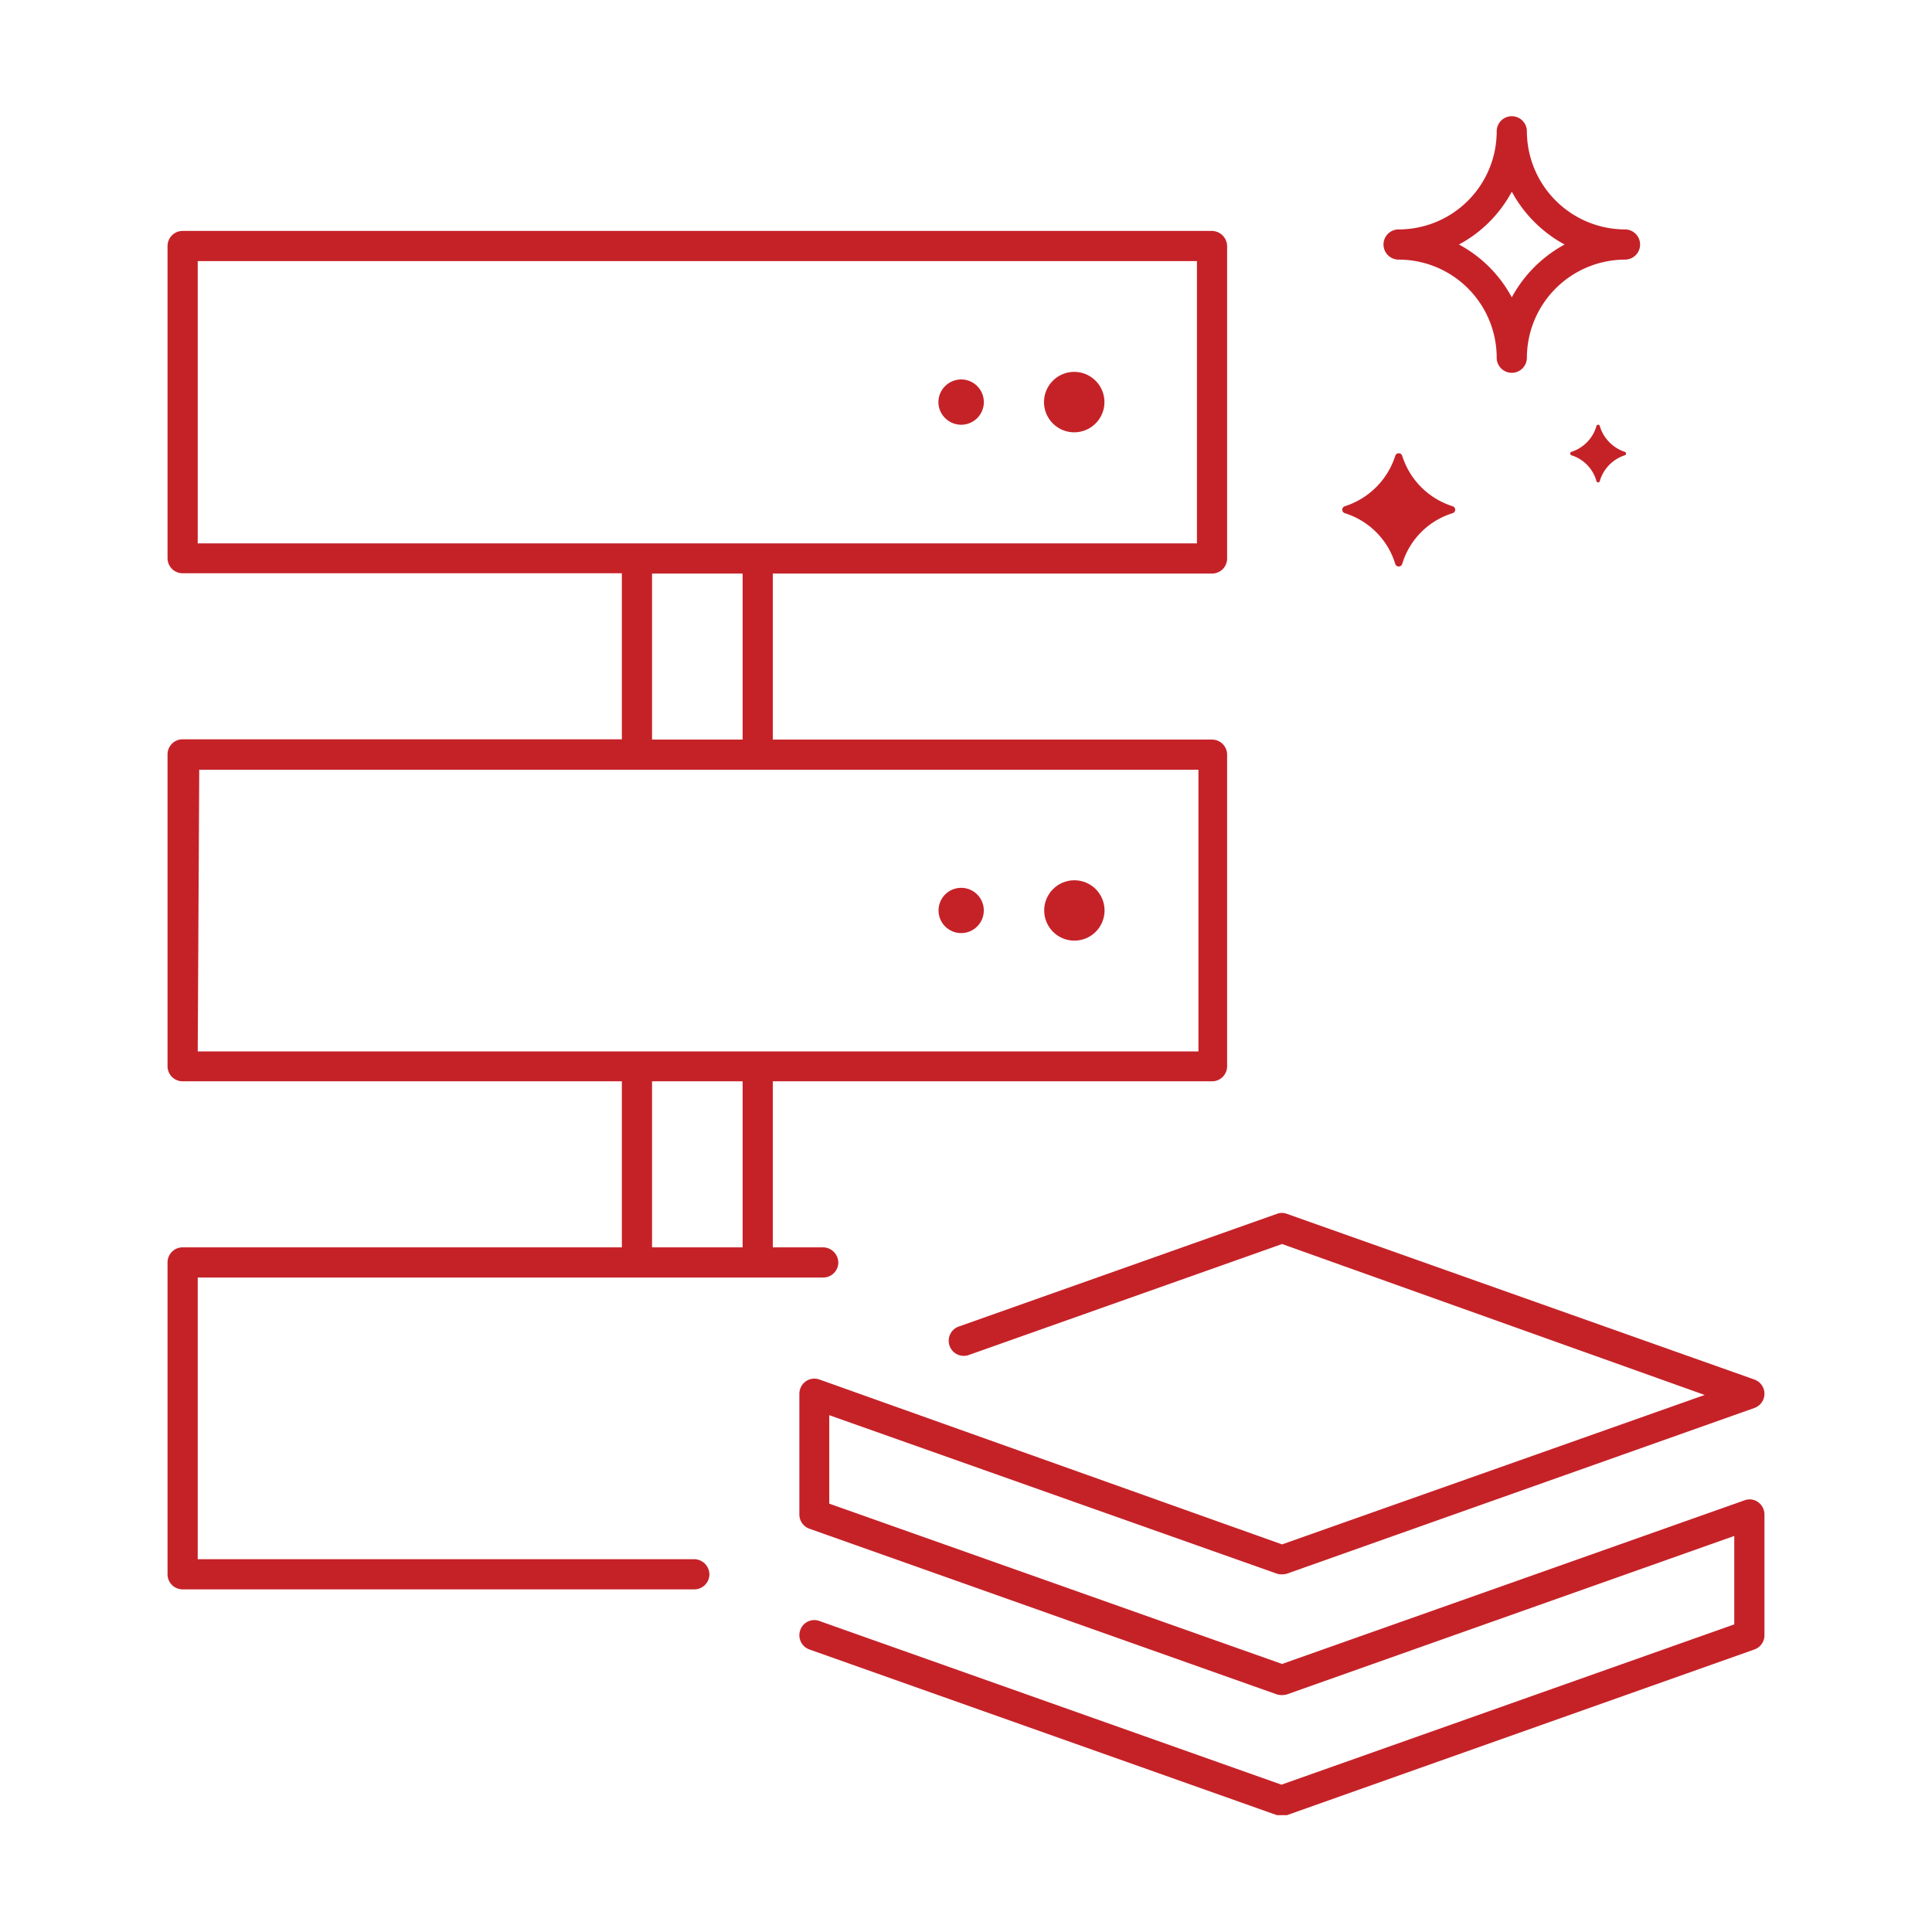
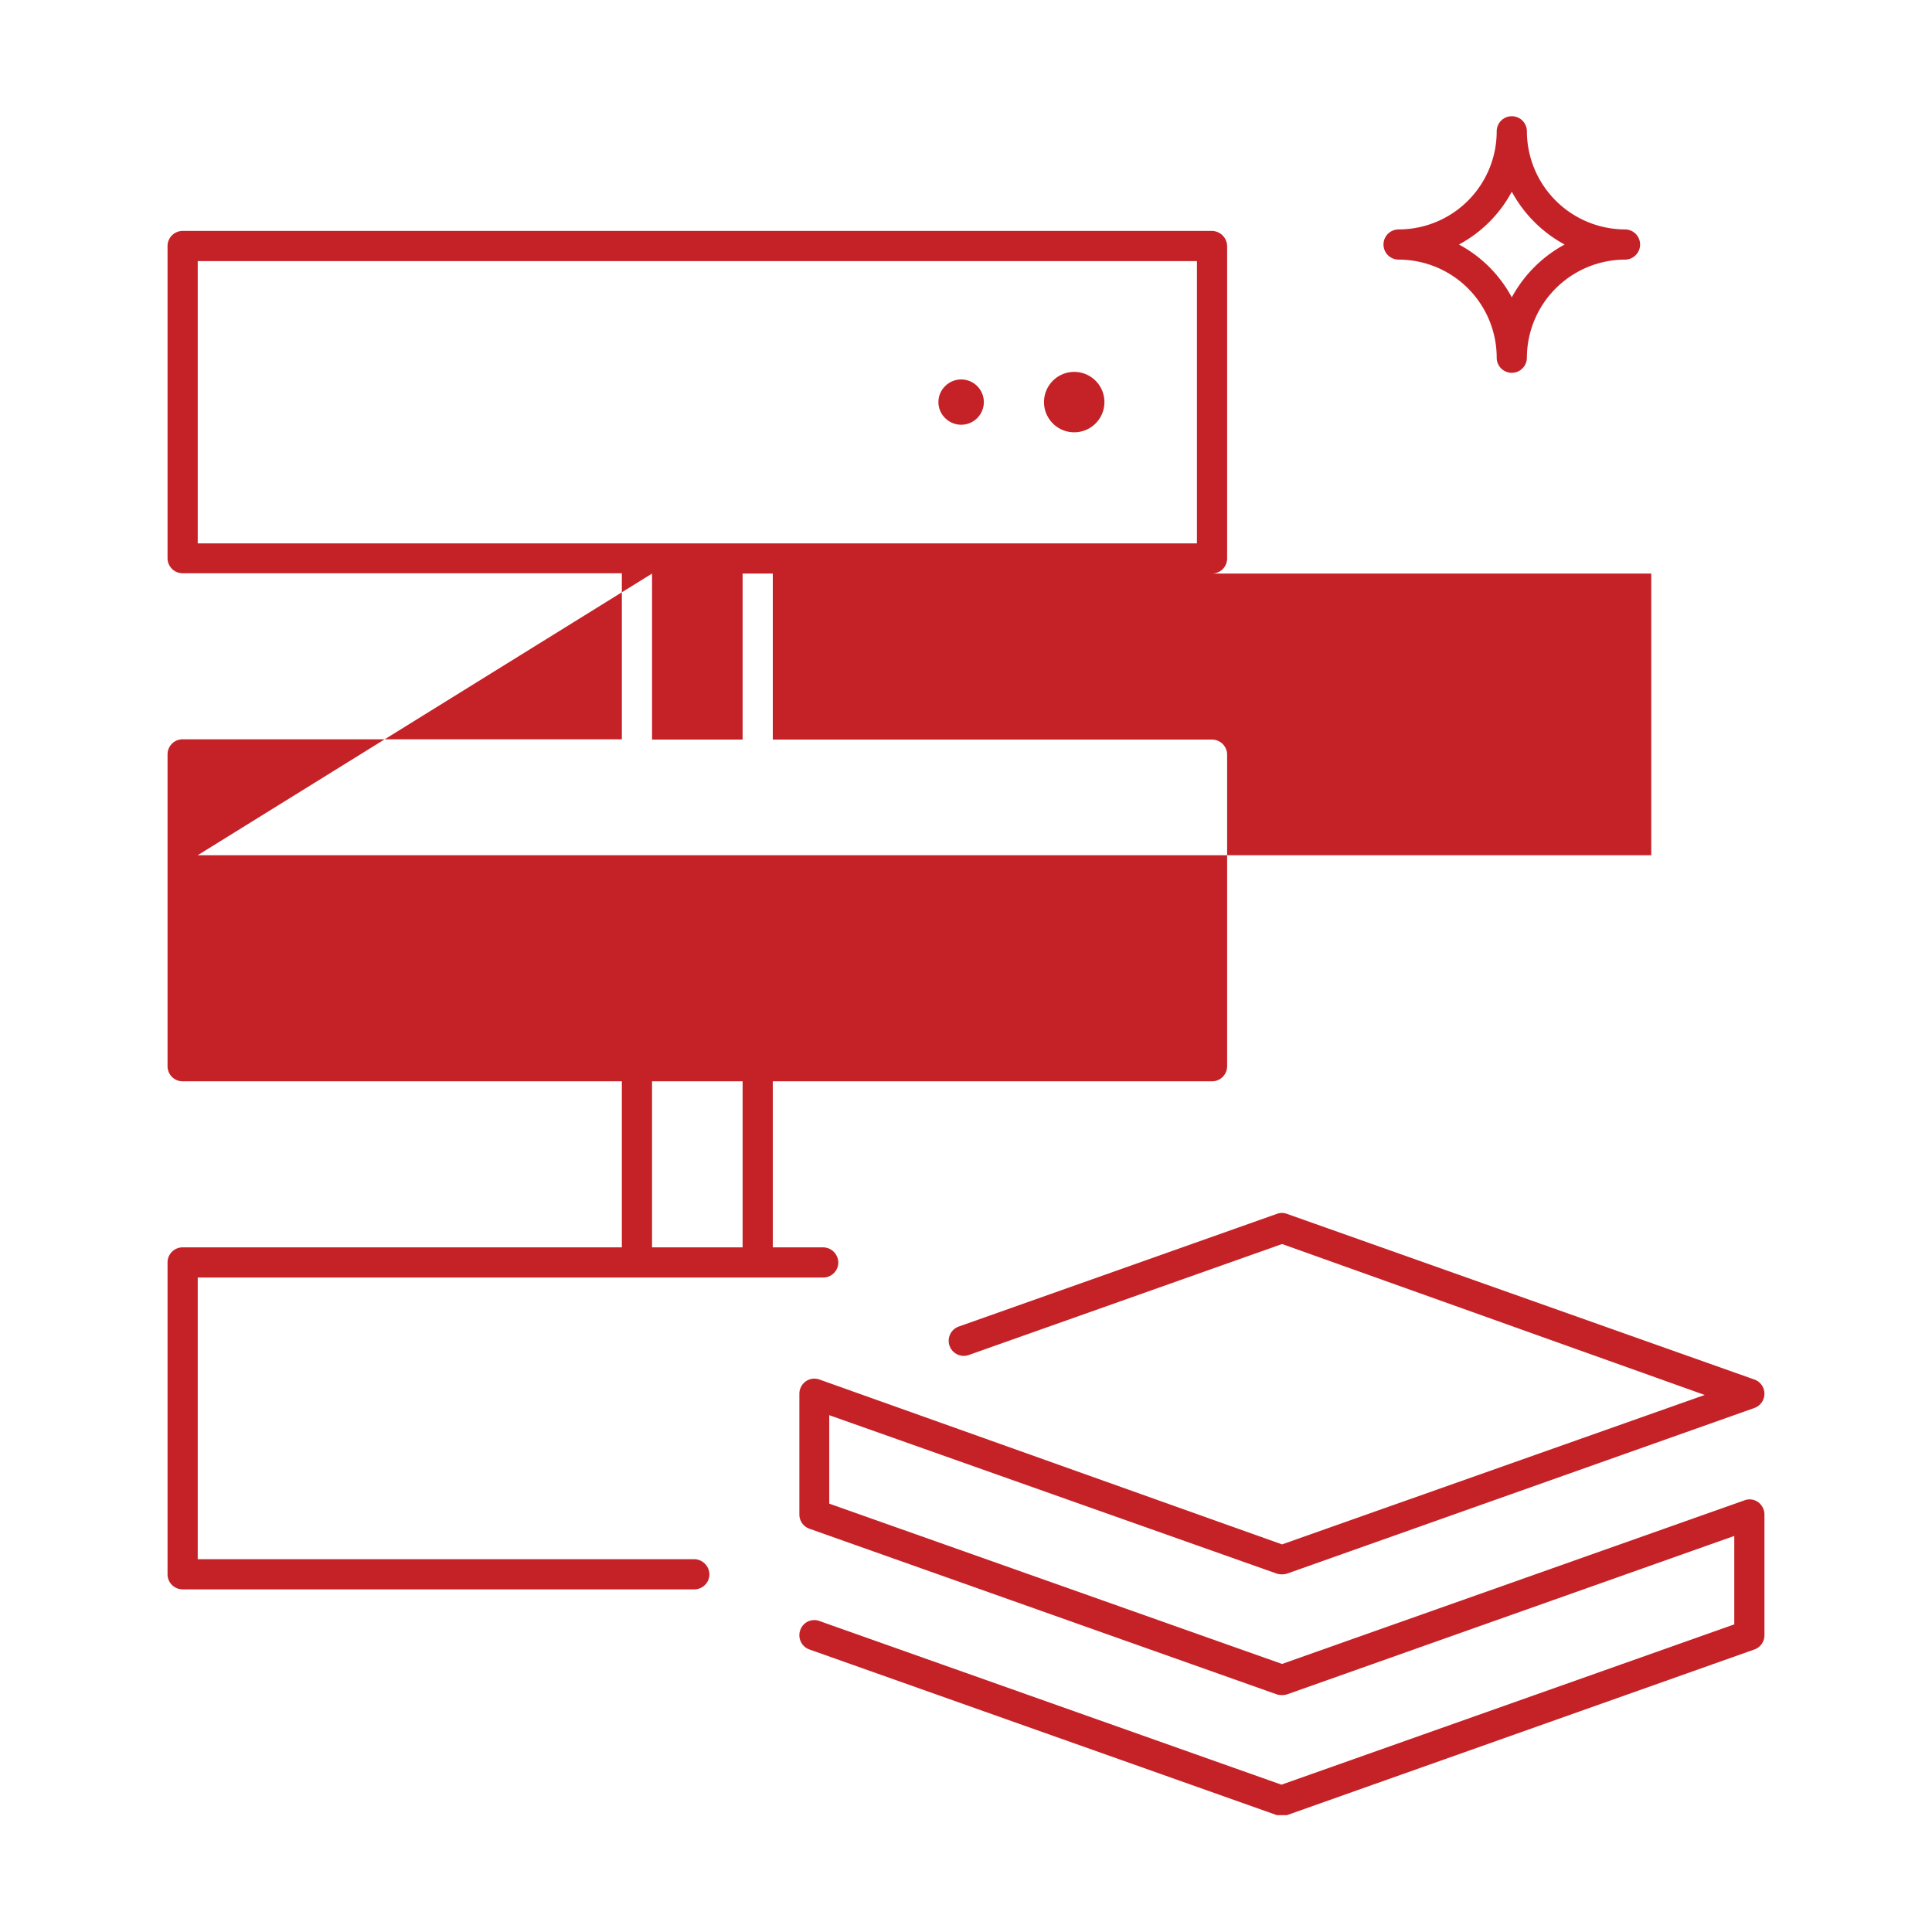
<svg xmlns="http://www.w3.org/2000/svg" id="Layer_1" data-name="Layer 1" viewBox="0 0 64 64">
  <path d="M34.88,12.61a1,1,0,0,0,0,1.42,1,1,0,0,0,1.41,0,1,1,0,0,0,0-1.42A1,1,0,0,0,34.88,12.61Z" style="fill:#c52228" />
  <path d="M31.31,12.79a.74.74,0,0,0,0,1.06.75.75,0,1,0,0-1.06Z" style="fill:#c52228" />
-   <path d="M27.27,42.32a.5.5,0,0,0,.5-.5.51.51,0,0,0-.5-.5H25.6v-5.5H40.15a.5.5,0,0,0,.5-.5V25a.5.5,0,0,0-.5-.5H25.6V19H40.15a.5.5,0,0,0,.5-.5V8.15a.51.51,0,0,0-.5-.5H6.05a.5.5,0,0,0-.5.5V18.49a.5.5,0,0,0,.5.5H20.6v5.5H6.05a.5.5,0,0,0-.5.5V35.32a.5.5,0,0,0,.5.5H20.6v5.5H6.05a.5.5,0,0,0-.5.5V52.15a.5.5,0,0,0,.5.5H23a.5.5,0,0,0,.5-.5.51.51,0,0,0-.5-.5H6.55V42.32ZM6.55,8.65h33.1V18H6.55ZM21.6,19h3v5.5h-3Zm-15,6.5h33.1v9.33H6.55ZM21.6,35.82h3v5.5h-3Z" style="fill:#c52228" />
+   <path d="M27.27,42.32a.5.5,0,0,0,.5-.5.51.51,0,0,0-.5-.5H25.6v-5.5H40.15a.5.5,0,0,0,.5-.5V25a.5.5,0,0,0-.5-.5H25.6V19H40.15a.5.5,0,0,0,.5-.5V8.15a.51.51,0,0,0-.5-.5H6.05a.5.5,0,0,0-.5.5V18.49a.5.5,0,0,0,.5.5H20.6v5.5H6.05a.5.5,0,0,0-.5.5V35.32a.5.5,0,0,0,.5.5H20.6v5.5H6.05a.5.5,0,0,0-.5.5V52.15a.5.5,0,0,0,.5.5H23a.5.5,0,0,0,.5-.5.51.51,0,0,0-.5-.5H6.55V42.32ZM6.55,8.65h33.1V18H6.55ZM21.6,19h3v5.5h-3Zh33.1v9.33H6.55ZM21.6,35.82h3v5.5h-3Z" style="fill:#c52228" />
  <circle cx="35.59" cy="30.16" r="1" style="fill:#c52228" />
  <circle cx="31.84" cy="30.16" r="0.75" style="fill:#c52228" />
  <path d="M57.79,49.7,42.47,55.12l-15-5.31V46.88L42.3,52.13a.62.62,0,0,0,.33,0l15.49-5.49a.5.5,0,0,0,0-.94L42.63,40.21a.47.47,0,0,0-.33,0L31.77,43.94a.5.5,0,1,0,.34.94l10.36-3.67,14,5-14,4.95L27.15,45.7a.5.5,0,0,0-.46.06.51.51,0,0,0-.21.41v4a.5.5,0,0,0,.33.47L42.3,56.13a.62.62,0,0,0,.33,0l14.82-5.25v2.93l-15,5.31L27.15,53.7a.49.49,0,0,0-.64.3.5.5,0,0,0,.3.64L42.3,60.13l.17,0,.16,0,15.49-5.49a.5.5,0,0,0,.33-.47v-4a.51.51,0,0,0-.21-.41A.48.48,0,0,0,57.79,49.7Z" style="fill:#c52228" />
  <path d="M46.33,8.6a3.25,3.25,0,0,1,3.25,3.25.5.5,0,0,0,.5.5.5.5,0,0,0,.5-.5A3.26,3.26,0,0,1,53.83,8.6a.5.5,0,0,0,0-1,3.26,3.26,0,0,1-3.25-3.25.5.5,0,0,0-.5-.5.5.5,0,0,0-.5.5A3.25,3.25,0,0,1,46.33,7.6a.5.5,0,0,0,0,1Zm3.75-2.25A4.34,4.34,0,0,0,51.83,8.1a4.34,4.34,0,0,0-1.75,1.75A4.28,4.28,0,0,0,48.33,8.1,4.28,4.28,0,0,0,50.08,6.35Z" style="fill:#c52228" />
-   <path d="M46.22,18.68a.12.12,0,0,0,.23,0A2.52,2.52,0,0,1,48.12,17a.12.12,0,0,0,0-.23,2.56,2.56,0,0,1-1.67-1.67.12.12,0,0,0-.23,0,2.58,2.58,0,0,1-1.67,1.67.12.12,0,0,0,0,.23A2.54,2.54,0,0,1,46.22,18.68Z" style="fill:#c52228" />
-   <path d="M53,14.13a.06.06,0,0,0-.12,0,1.27,1.27,0,0,1-.83.84.06.06,0,0,0,0,.11,1.25,1.25,0,0,1,.83.84.06.06,0,0,0,.12,0,1.27,1.27,0,0,1,.83-.84.06.06,0,0,0,0-.11A1.29,1.29,0,0,1,53,14.13Z" style="fill:#c52228" />
</svg>